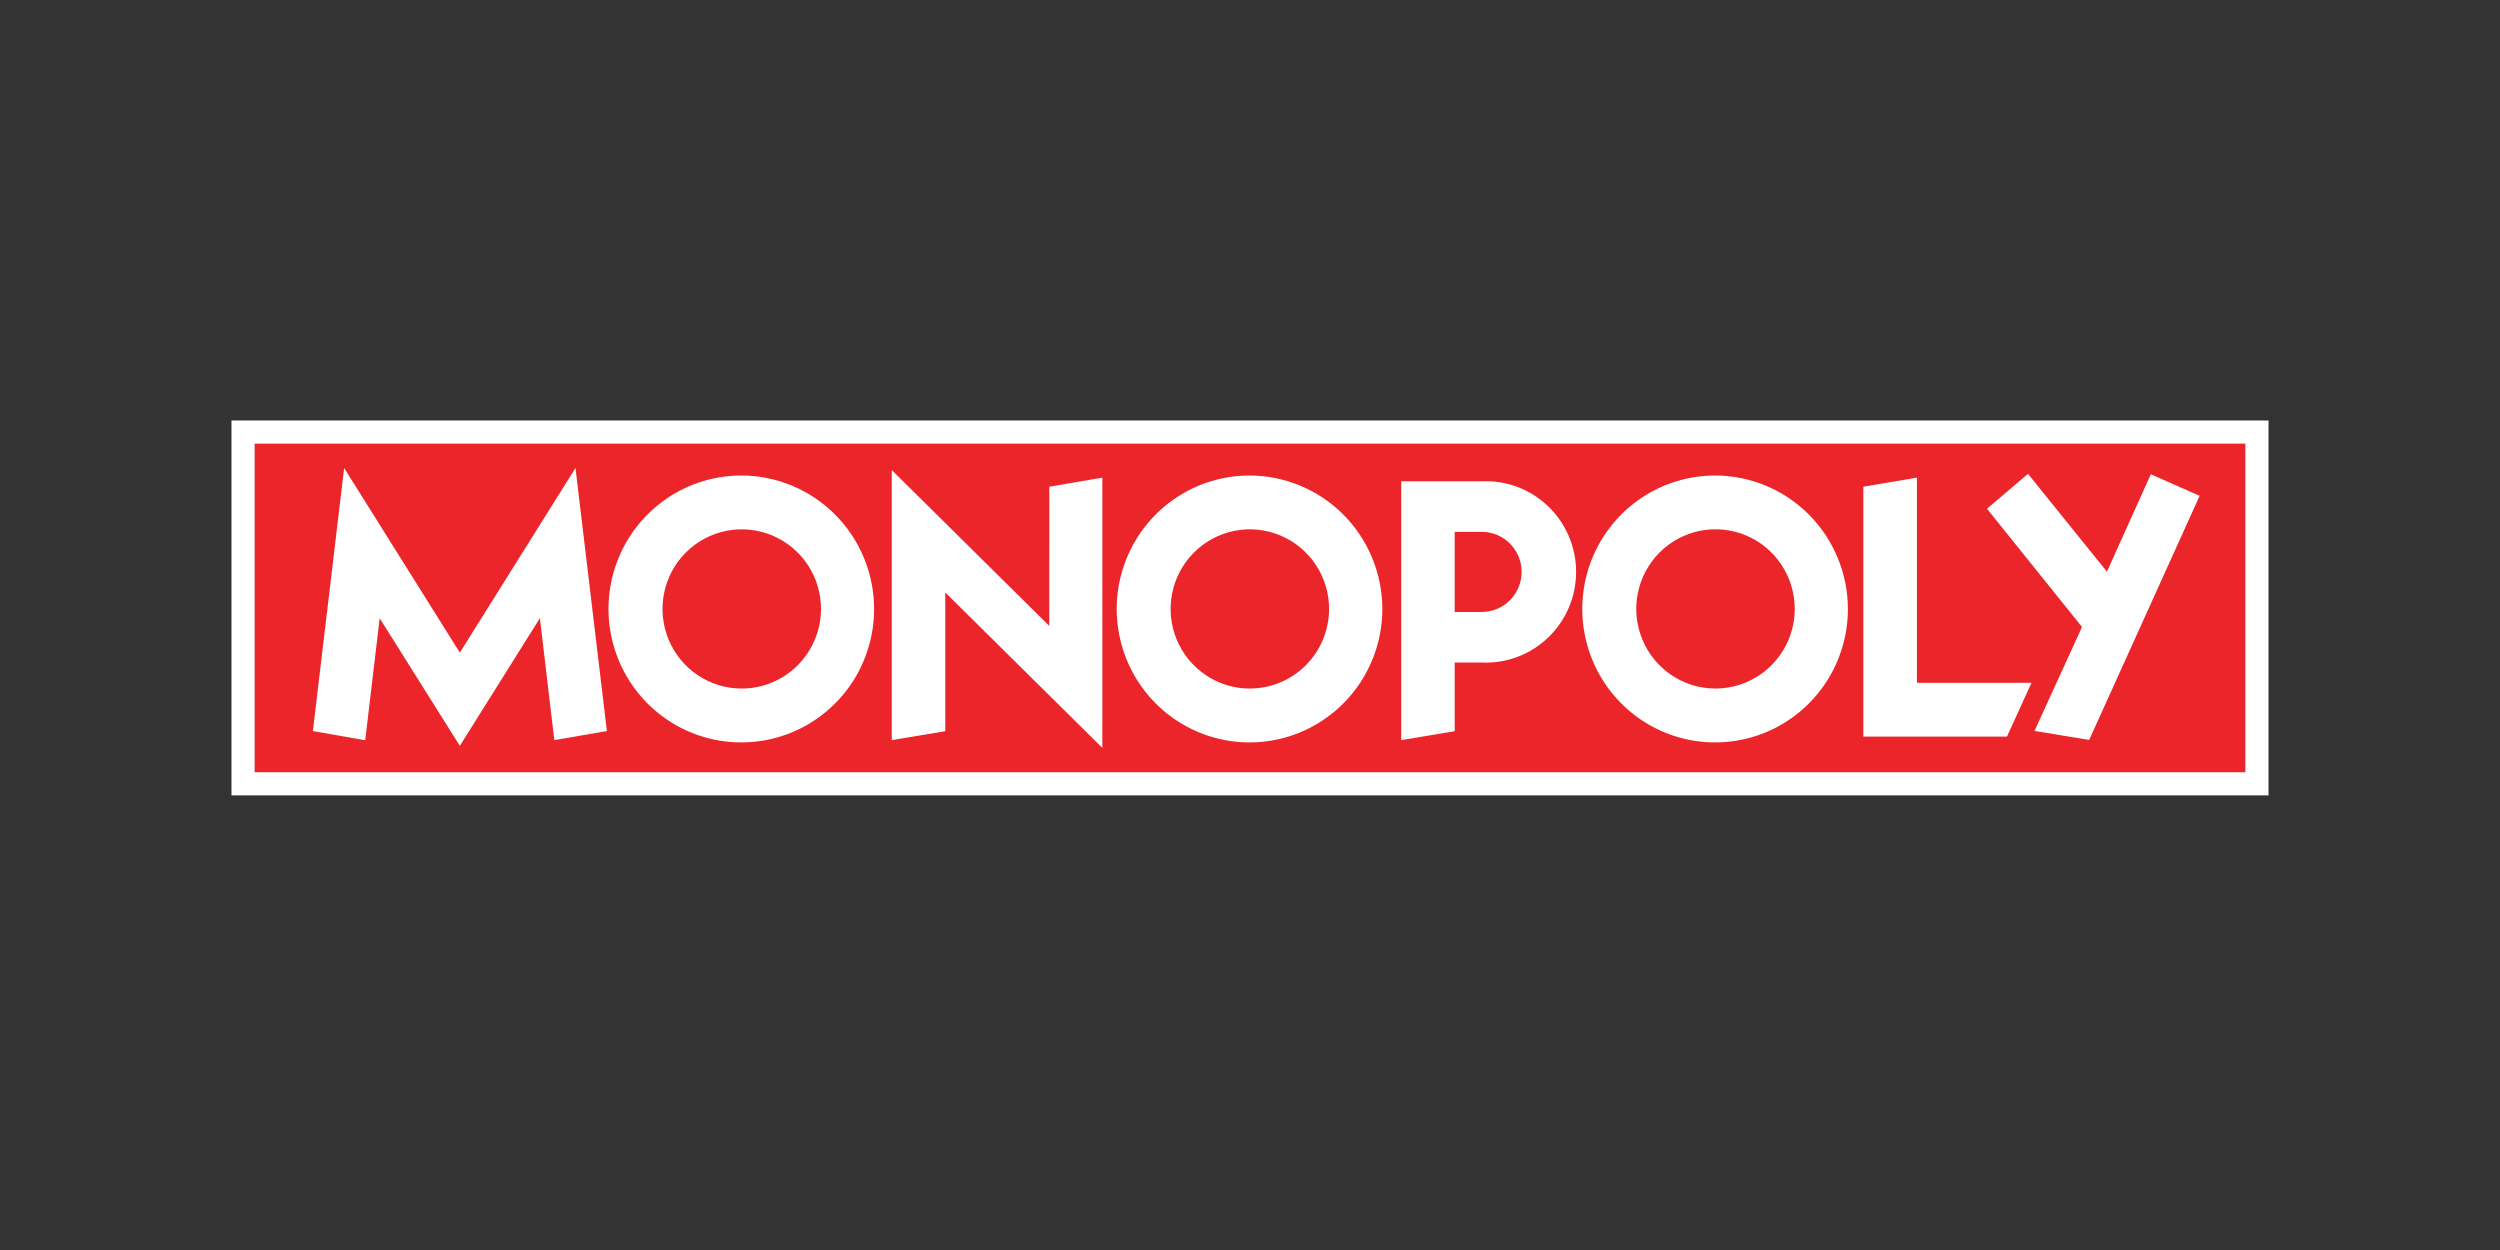
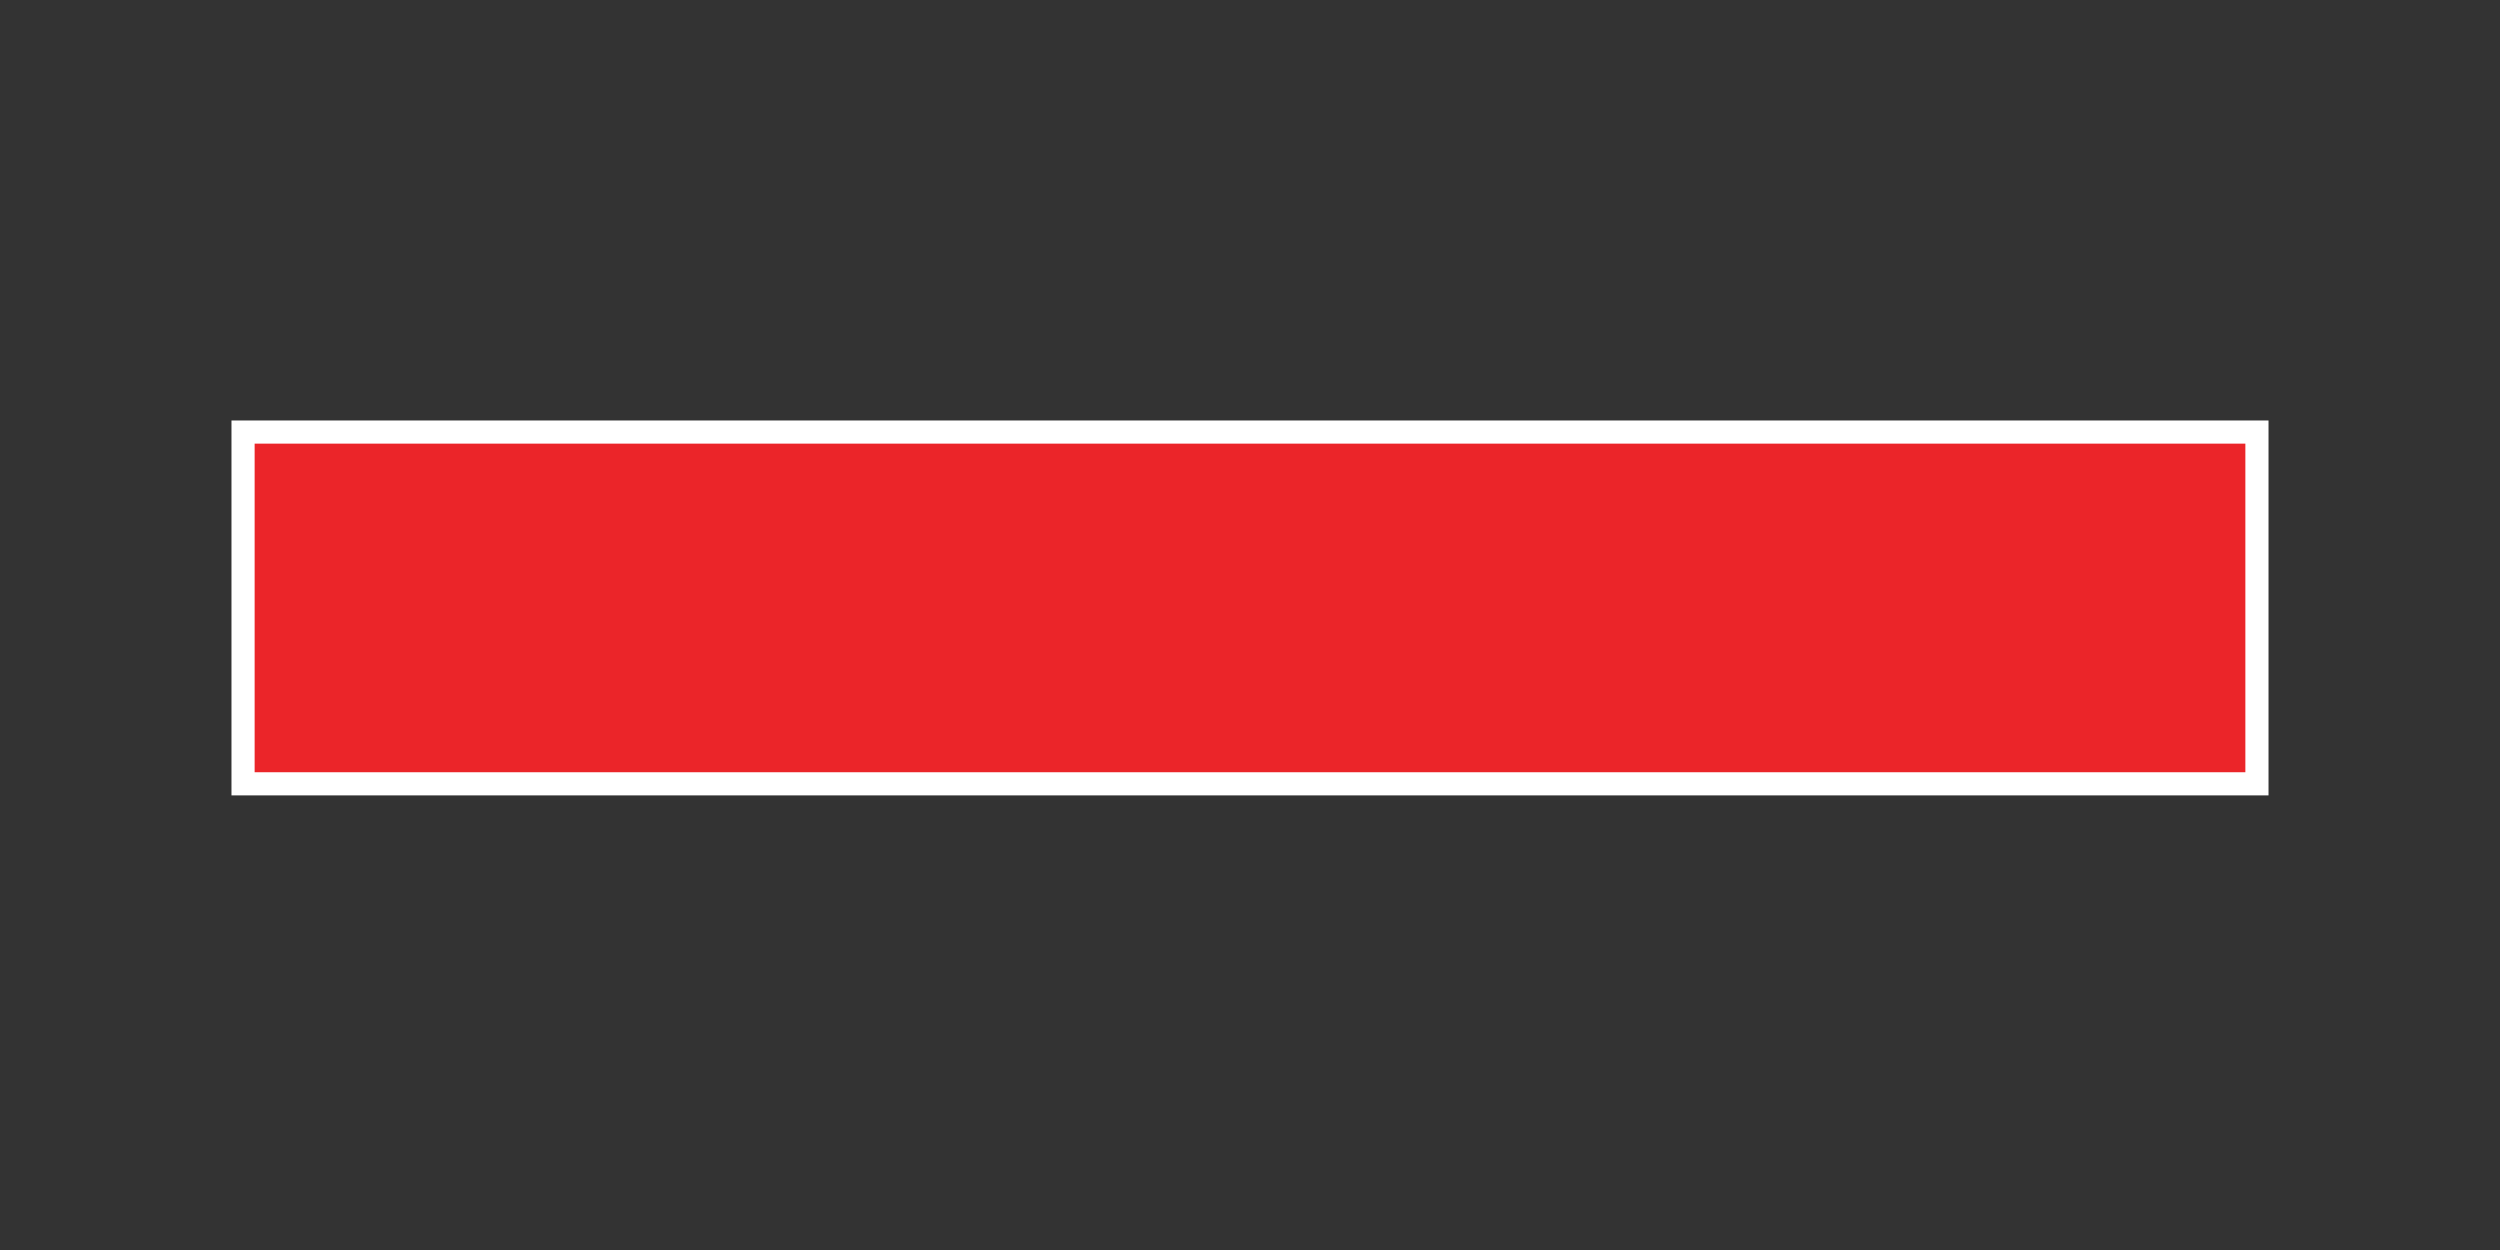
<svg xmlns="http://www.w3.org/2000/svg" width="108" height="54" viewBox="0 0 108 54" fill="none">
  <rect x="0" y="0" width="108" height="54" fill="#333333" stroke="none" />
  <rect x="10.5" y="18.665" width="87" height="15.196" fill="#EB2529" stroke="white" />
-   <path d="M19.865 28.193L14.867 20.218L13.516 31.582L15.778 31.978L16.402 26.708L19.865 32.22L23.323 26.706L23.947 31.974L26.218 31.582L24.861 20.218L19.865 28.193ZM45.328 27.038L38.524 20.307V31.975L40.836 31.588V25.593L47.621 32.309V20.634L45.331 21.026L45.328 27.038ZM82.811 20.634L80.497 21.026V31.821H86.7L87.762 29.496H82.812L82.811 20.634ZM92.916 20.488L91.02 24.696L87.608 20.469L85.838 21.978L89.943 27.085L87.891 31.576L90.253 31.964L95.024 21.42L92.916 20.488ZM32.026 20.542C30.891 20.542 29.781 20.88 28.837 21.513C27.893 22.146 27.158 23.047 26.723 24.101C26.289 25.154 26.175 26.313 26.397 27.432C26.618 28.55 27.165 29.578 27.967 30.384C28.77 31.191 29.792 31.74 30.905 31.962C32.019 32.184 33.172 32.07 34.221 31.633C35.269 31.197 36.165 30.457 36.796 29.509C37.426 28.56 37.762 27.445 37.762 26.305C37.759 24.777 37.154 23.312 36.079 22.232C35.004 21.152 33.546 20.544 32.026 20.542ZM32.044 29.746C31.366 29.746 30.704 29.545 30.142 29.167C29.579 28.789 29.14 28.252 28.881 27.623C28.622 26.994 28.554 26.303 28.686 25.635C28.818 24.968 29.144 24.355 29.623 23.874C30.102 23.393 30.712 23.066 31.376 22.933C32.04 22.8 32.728 22.868 33.353 23.128C33.979 23.389 34.514 23.83 34.89 24.395C35.266 24.961 35.467 25.626 35.467 26.306C35.466 27.218 35.105 28.092 34.463 28.737C33.821 29.382 32.951 29.744 32.044 29.745V29.746ZM53.981 20.542C52.846 20.542 51.736 20.88 50.792 21.513C49.849 22.146 49.113 23.047 48.679 24.1C48.244 25.154 48.13 26.313 48.352 27.431C48.573 28.55 49.119 29.577 49.922 30.384C50.724 31.19 51.747 31.739 52.86 31.962C53.973 32.184 55.127 32.07 56.175 31.634C57.223 31.197 58.12 30.458 58.75 29.51C59.38 28.562 59.717 27.447 59.717 26.306C59.715 24.778 59.11 23.313 58.035 22.233C56.959 21.152 55.501 20.544 53.981 20.542ZM53.997 29.746C53.32 29.747 52.658 29.546 52.094 29.168C51.531 28.791 51.092 28.254 50.832 27.625C50.572 26.997 50.504 26.305 50.636 25.638C50.767 24.971 51.093 24.357 51.572 23.876C52.05 23.394 52.66 23.066 53.324 22.933C53.988 22.8 54.676 22.868 55.302 23.128C55.928 23.388 56.463 23.828 56.839 24.394C57.216 24.959 57.417 25.625 57.417 26.305C57.416 27.216 57.056 28.09 56.415 28.735C55.774 29.38 54.904 29.743 53.997 29.745V29.746ZM74.092 20.542C72.957 20.542 71.848 20.88 70.904 21.514C69.961 22.147 69.225 23.048 68.791 24.101C68.357 25.155 68.243 26.314 68.465 27.432C68.686 28.551 69.233 29.578 70.035 30.384C70.838 31.191 71.86 31.74 72.973 31.962C74.086 32.184 75.24 32.07 76.288 31.634C77.337 31.197 78.233 30.458 78.863 29.51C79.493 28.562 79.83 27.447 79.829 26.306C79.828 24.778 79.222 23.313 78.147 22.232C77.071 21.151 75.613 20.544 74.092 20.542ZM74.109 29.745C73.432 29.745 72.77 29.543 72.207 29.165C71.644 28.787 71.206 28.249 70.947 27.621C70.688 26.992 70.62 26.301 70.752 25.633C70.885 24.966 71.211 24.353 71.689 23.872C72.168 23.391 72.778 23.064 73.442 22.931C74.106 22.798 74.795 22.867 75.42 23.127C76.046 23.387 76.58 23.828 76.956 24.394C77.332 24.96 77.533 25.625 77.533 26.305C77.532 27.217 77.171 28.092 76.529 28.736C75.887 29.381 75.017 29.744 74.109 29.745ZM64.042 20.791H60.532V31.975L62.843 31.588V28.622H64.043C64.567 28.642 65.089 28.555 65.579 28.368C66.069 28.18 66.516 27.894 66.894 27.529C67.272 27.163 67.572 26.725 67.777 26.24C67.983 25.755 68.088 25.233 68.088 24.706C68.088 24.18 67.983 23.658 67.777 23.173C67.572 22.688 67.272 22.25 66.894 21.884C66.516 21.519 66.069 21.233 65.579 21.045C65.089 20.857 64.567 20.771 64.043 20.791H64.042ZM64.049 26.437H62.842V22.976H64.047C64.498 22.985 64.927 23.172 65.242 23.495C65.557 23.819 65.734 24.254 65.734 24.706C65.734 25.159 65.557 25.594 65.242 25.918C64.927 26.241 64.498 26.428 64.047 26.437H64.049Z" fill="white" />
</svg>